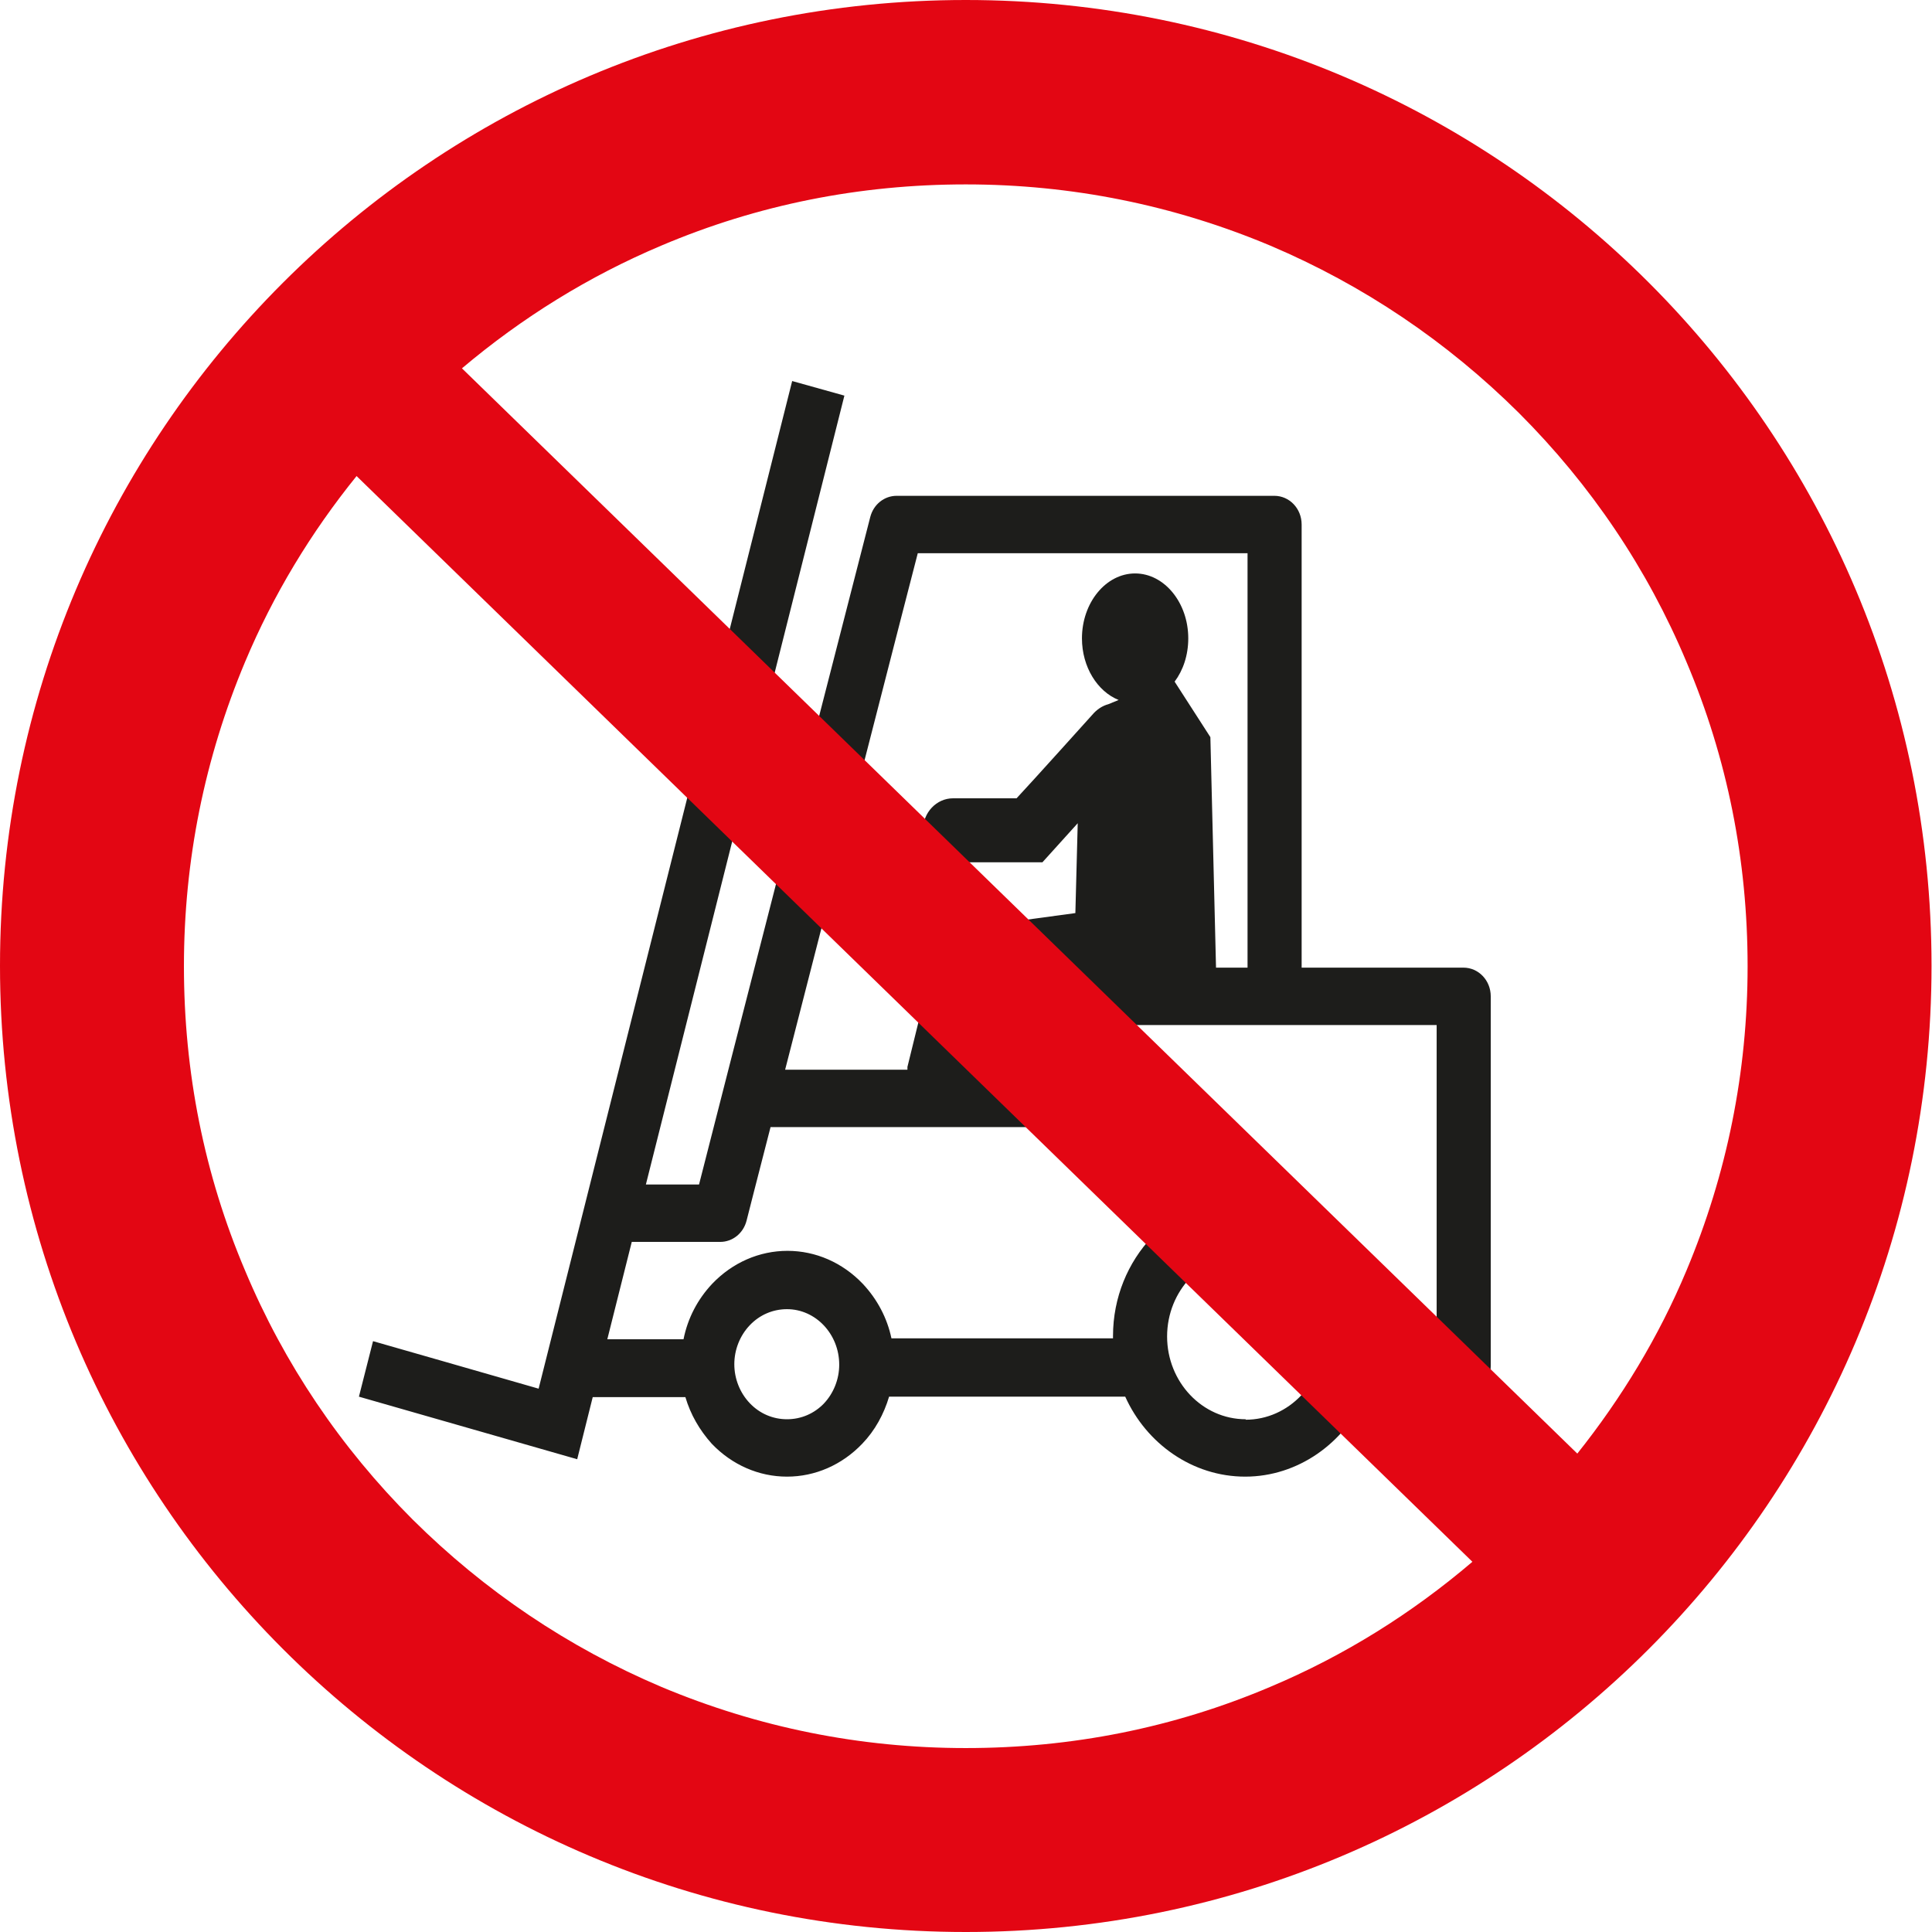
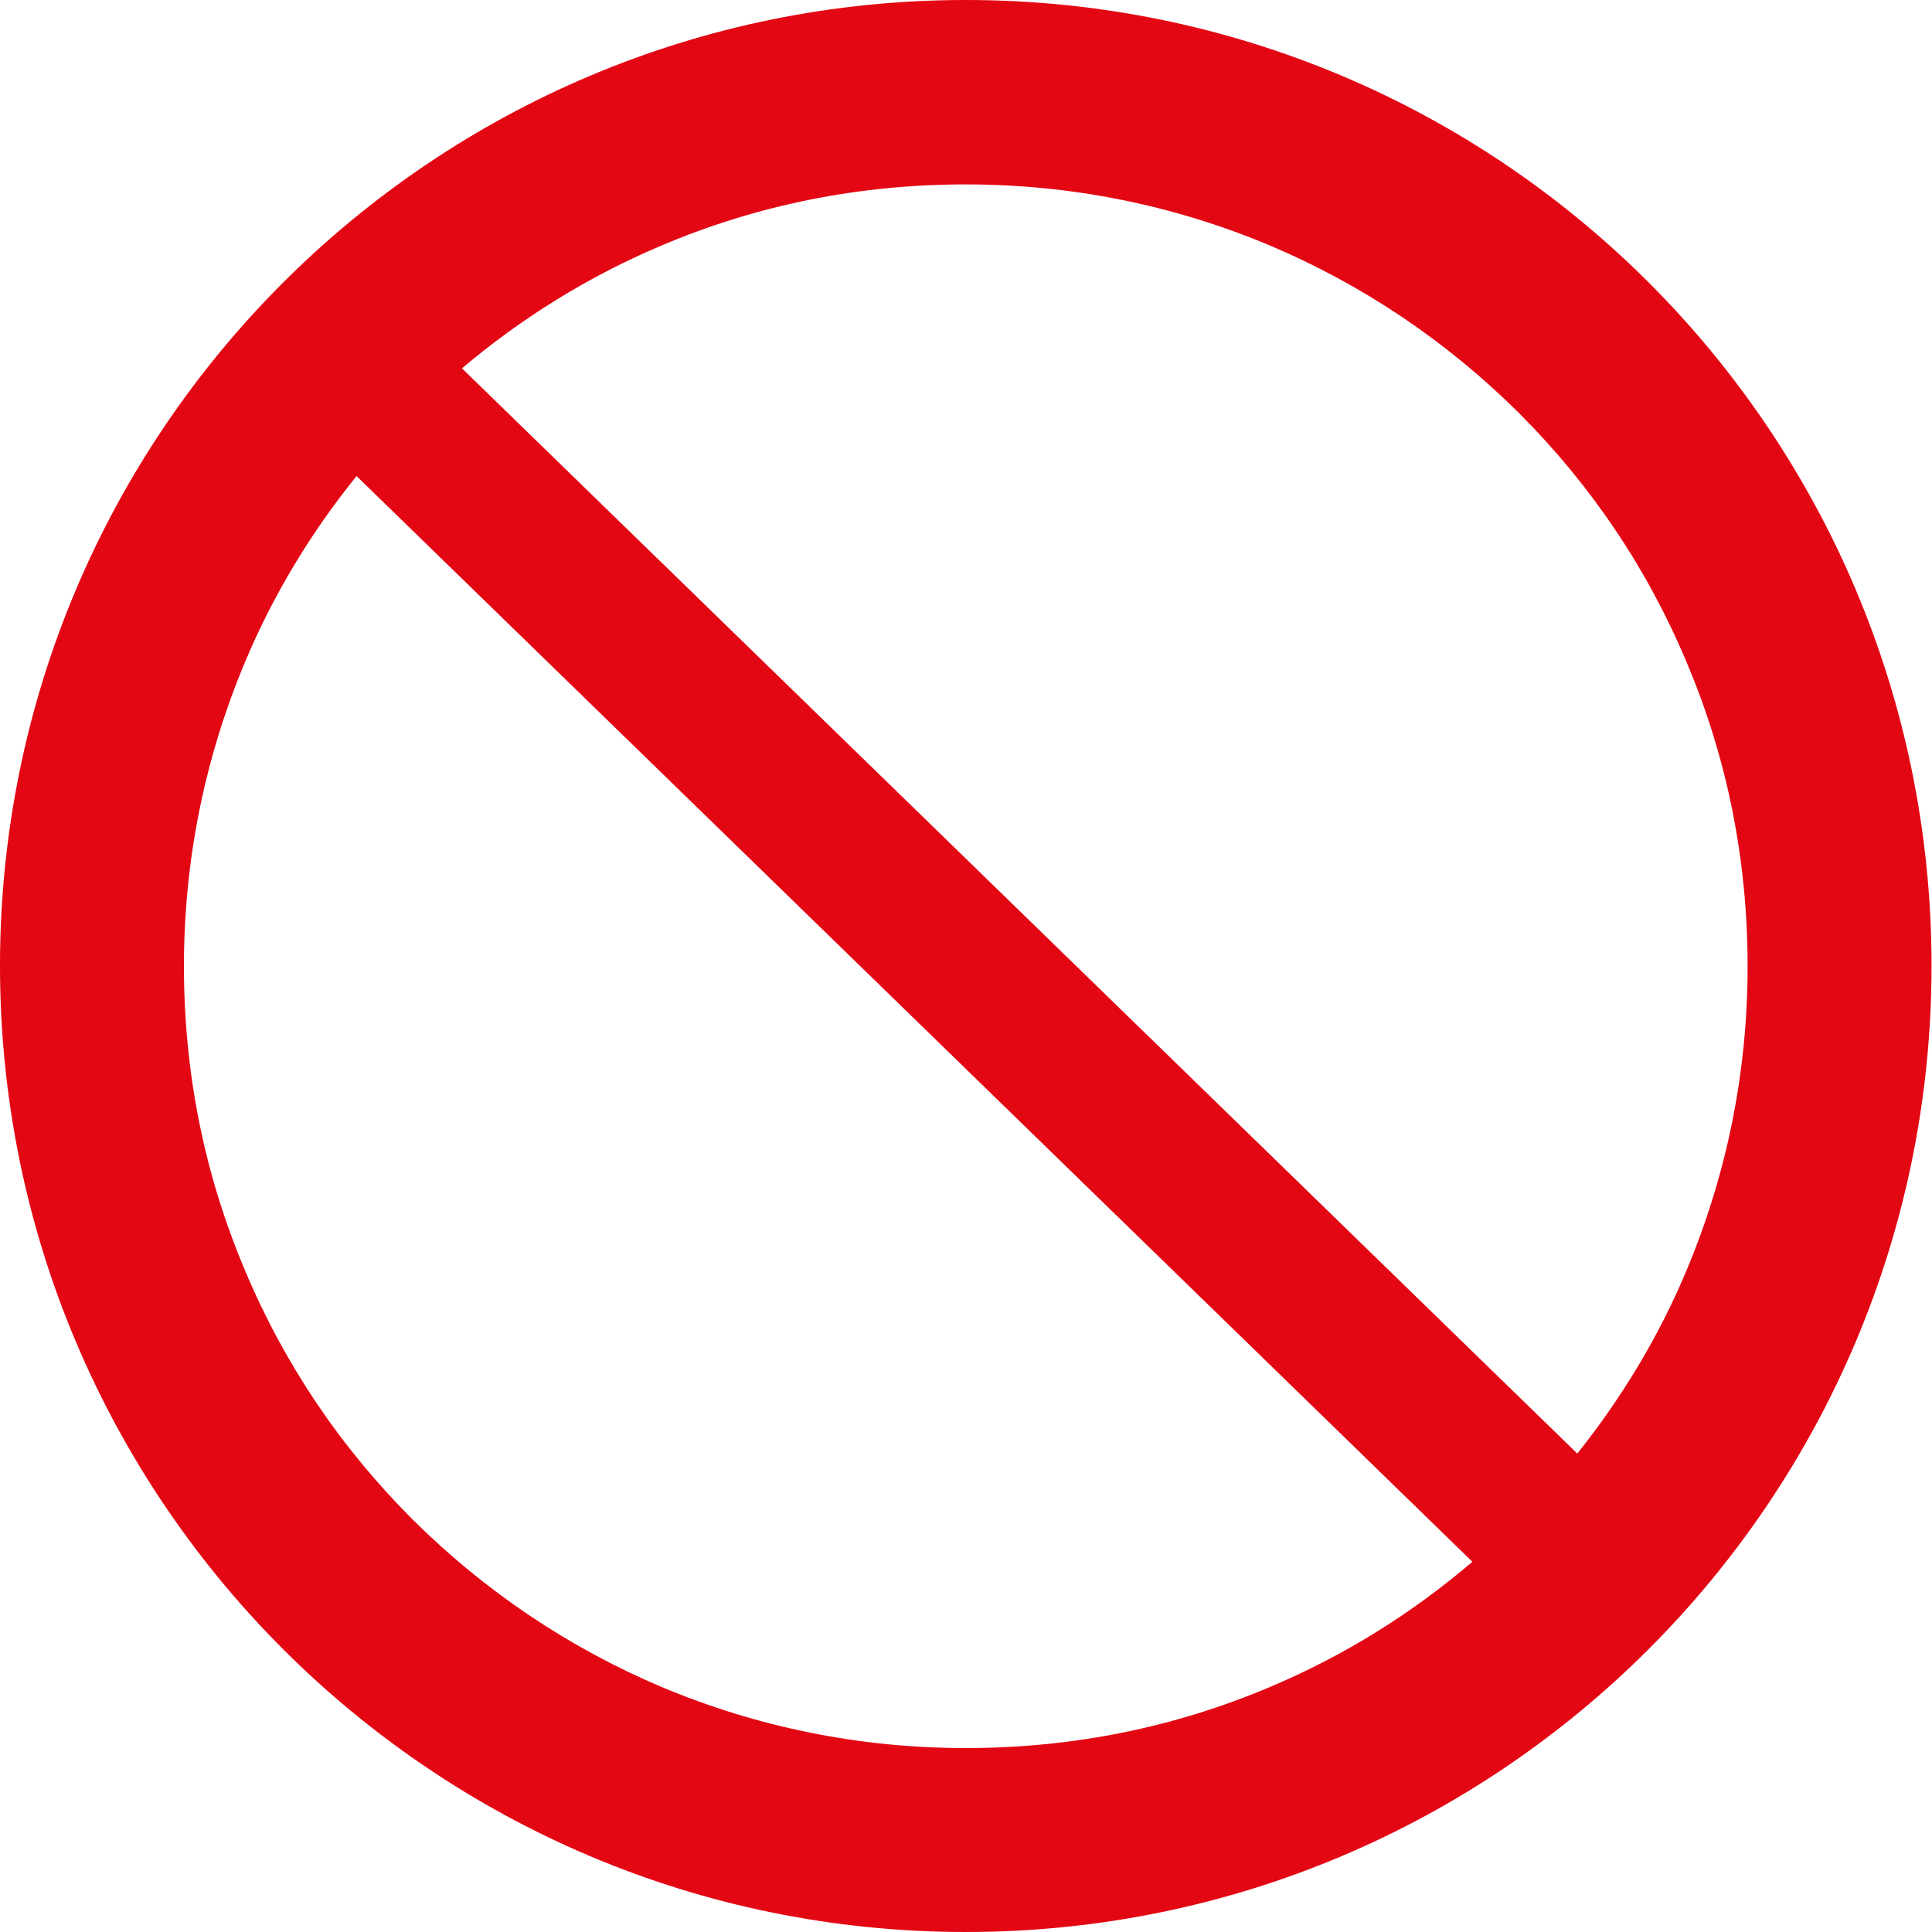
<svg xmlns="http://www.w3.org/2000/svg" id="Lager_2" viewBox="0 0 41.07 41.07" width="41.07" height="41.07">
  <defs>
    <style>.cls-1{fill:#e30613;}.cls-2{fill:#1d1d1b;}</style>
  </defs>
  <g id="Lager_1-2">
-     <path class="cls-2" d="m30.54,28.44c-.37,0-.87,0-1.24,0,0-.01,0-.02,0-.04,0-.8-.29-1.55-.83-2.11-.53-.56-1.24-.87-1.99-.87-1.55,0-2.82,1.34-2.82,2.98,0,.02,0,.03,0,.05h-4.71c-.09-.43-.3-.83-.61-1.16-.43-.45-1-.7-1.6-.7s-1.17.25-1.6.7c-.31.33-.52.73-.61,1.18h-1.62s.52-2.07.52-2.07h1.88c.26,0,.49-.18.56-.45,0,0,.2-.79.51-1.99h5.98c.32,0,.58-.27.58-.61v-1.56h7.6v6.65h0Zm-4.06,1.73c-.92,0-1.67-.79-1.67-1.76s.75-1.76,1.67-1.76c.45,0,.86.18,1.18.52.31.33.49.78.49,1.25,0,.97-.75,1.76-1.67,1.76h0Zm-8.96-.34c-.21.22-.49.34-.79.34s-.58-.12-.79-.34c-.21-.22-.33-.52-.33-.83s.12-.61.33-.83c.21-.22.49-.34.79-.34.61,0,1.11.53,1.11,1.18,0,.31-.12.61-.33.83h0Zm1.99-18.07h7.01v8.81h-.67l-.12-4.9-.76-1.18c.18-.24.29-.56.29-.92,0-.76-.51-1.38-1.13-1.38s-1.13.62-1.13,1.38c0,.61.33,1.13.78,1.31l-.22.09c-.11.03-.21.09-.3.18,0,0-1.34,1.49-1.65,1.82h-1.35c-.35,0-.64.3-.64.68s.29.68.64.68h1.9l.75-.83-.05,1.91-2.43.33c-.26.04-.47.23-.54.5l-.6,2.44s0,.04,0,.06h-2.6c1.03-4.01,2.67-10.41,2.82-10.98h0Zm11.6,8.81h-3.44v-9.42c0-.34-.26-.61-.58-.61h-8.03c-.26,0-.49.18-.56.45,0,0-3.43,13.35-3.64,14.19h-1.13l4.22-16.77-1.11-.31s-5.11,20.3-5.39,21.42c-.83-.24-3.52-1.01-3.52-1.01l-.3,1.18,4.64,1.33.33-1.32h1.97c.11.37.3.7.56.99.43.45,1,.7,1.6.7s1.17-.25,1.6-.7c.27-.28.46-.63.57-1h5.02c.45,1,1.43,1.7,2.55,1.7s2.11-.71,2.56-1.73h2.08c.32,0,.58-.28.58-.62v-7.86c0-.34-.26-.61-.58-.61h0Z" />
    <path class="cls-1" d="m33.53,30.9L9.82,7.83c1.28-1.08,2.7-1.96,4.24-2.61,2.05-.87,4.22-1.3,6.47-1.3s4.42.44,6.47,1.3c1.98.84,3.76,2.04,5.29,3.56,1.53,1.53,2.73,3.31,3.56,5.29.87,2.05,1.3,4.22,1.3,6.47s-.44,4.42-1.3,6.47c-.59,1.41-1.38,2.71-2.32,3.89h0Zm-6.53,4.96c-2.05.87-4.22,1.3-6.47,1.3s-4.42-.44-6.47-1.3c-1.98-.84-3.76-2.04-5.29-3.56-1.53-1.53-2.73-3.31-3.56-5.29-.87-2.05-1.3-4.22-1.3-6.47s.44-4.42,1.3-6.47c.6-1.43,1.4-2.75,2.37-3.95l23.72,23.08c-1.29,1.1-2.73,2-4.3,2.66h0ZM20.53,0C9.19,0,0,9.19,0,20.53s9.19,20.54,20.53,20.54,20.53-9.19,20.53-20.54S31.88,0,20.53,0h0Z" />
  </g>
</svg>